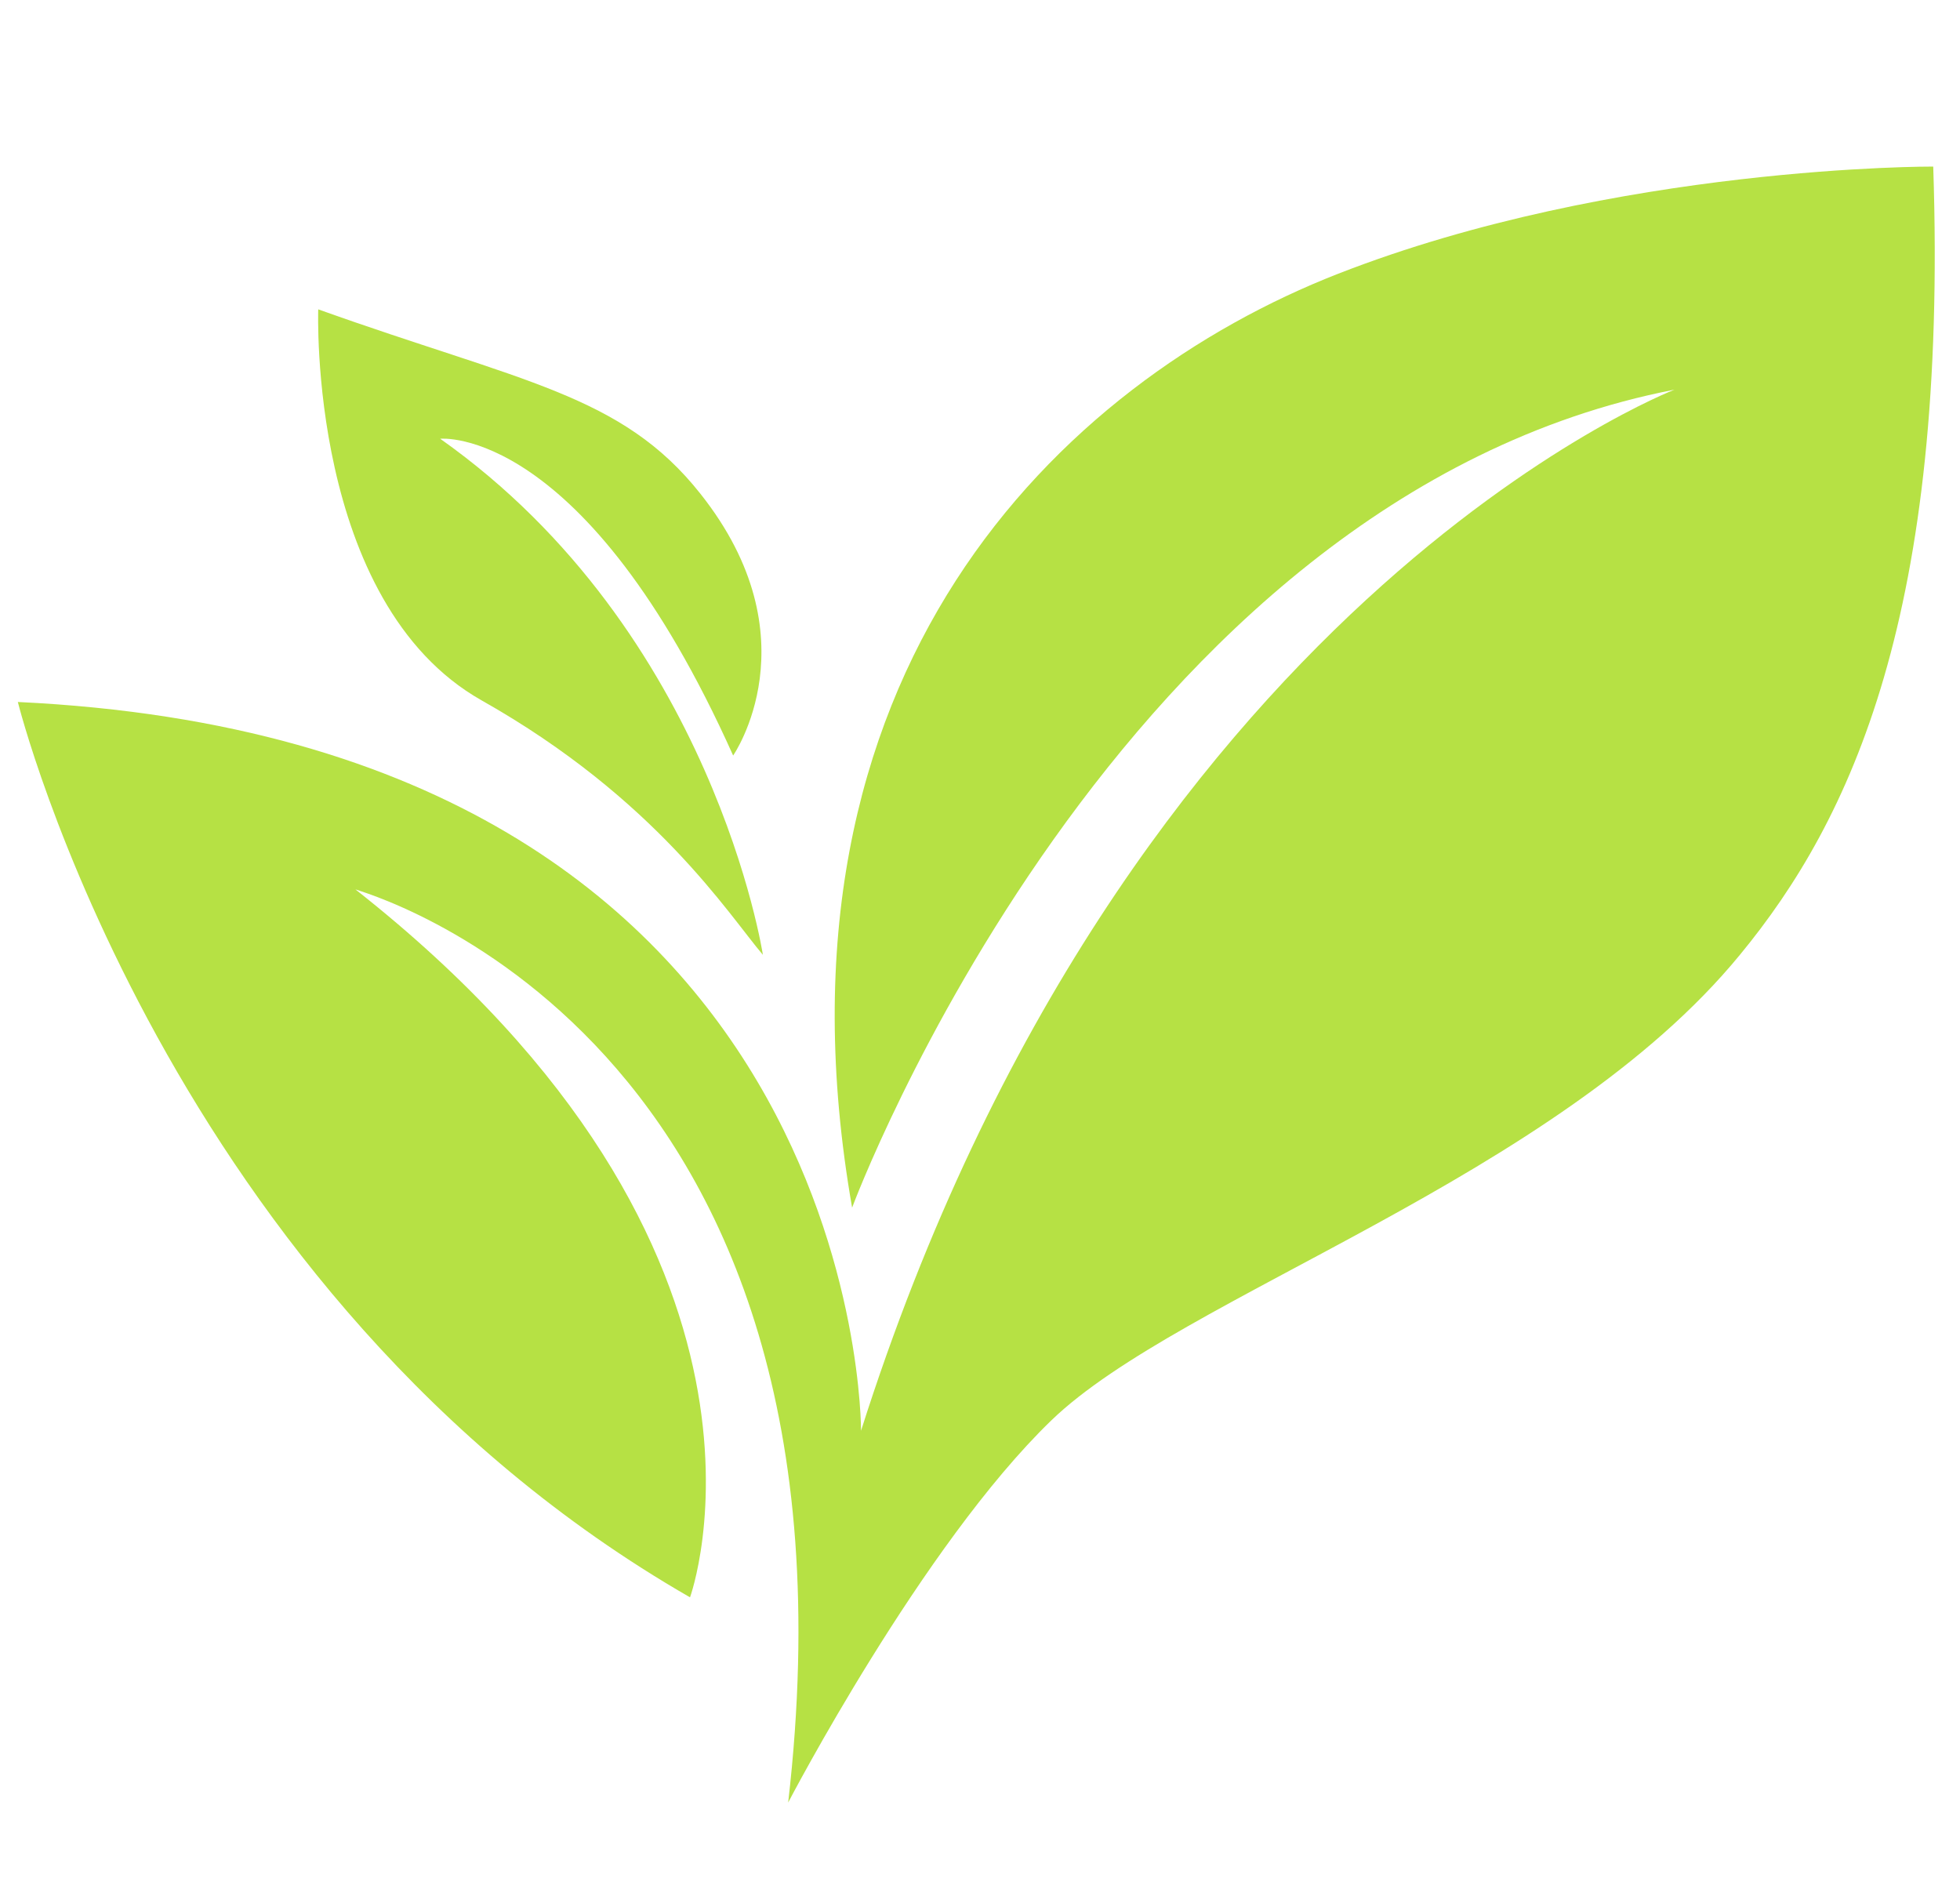
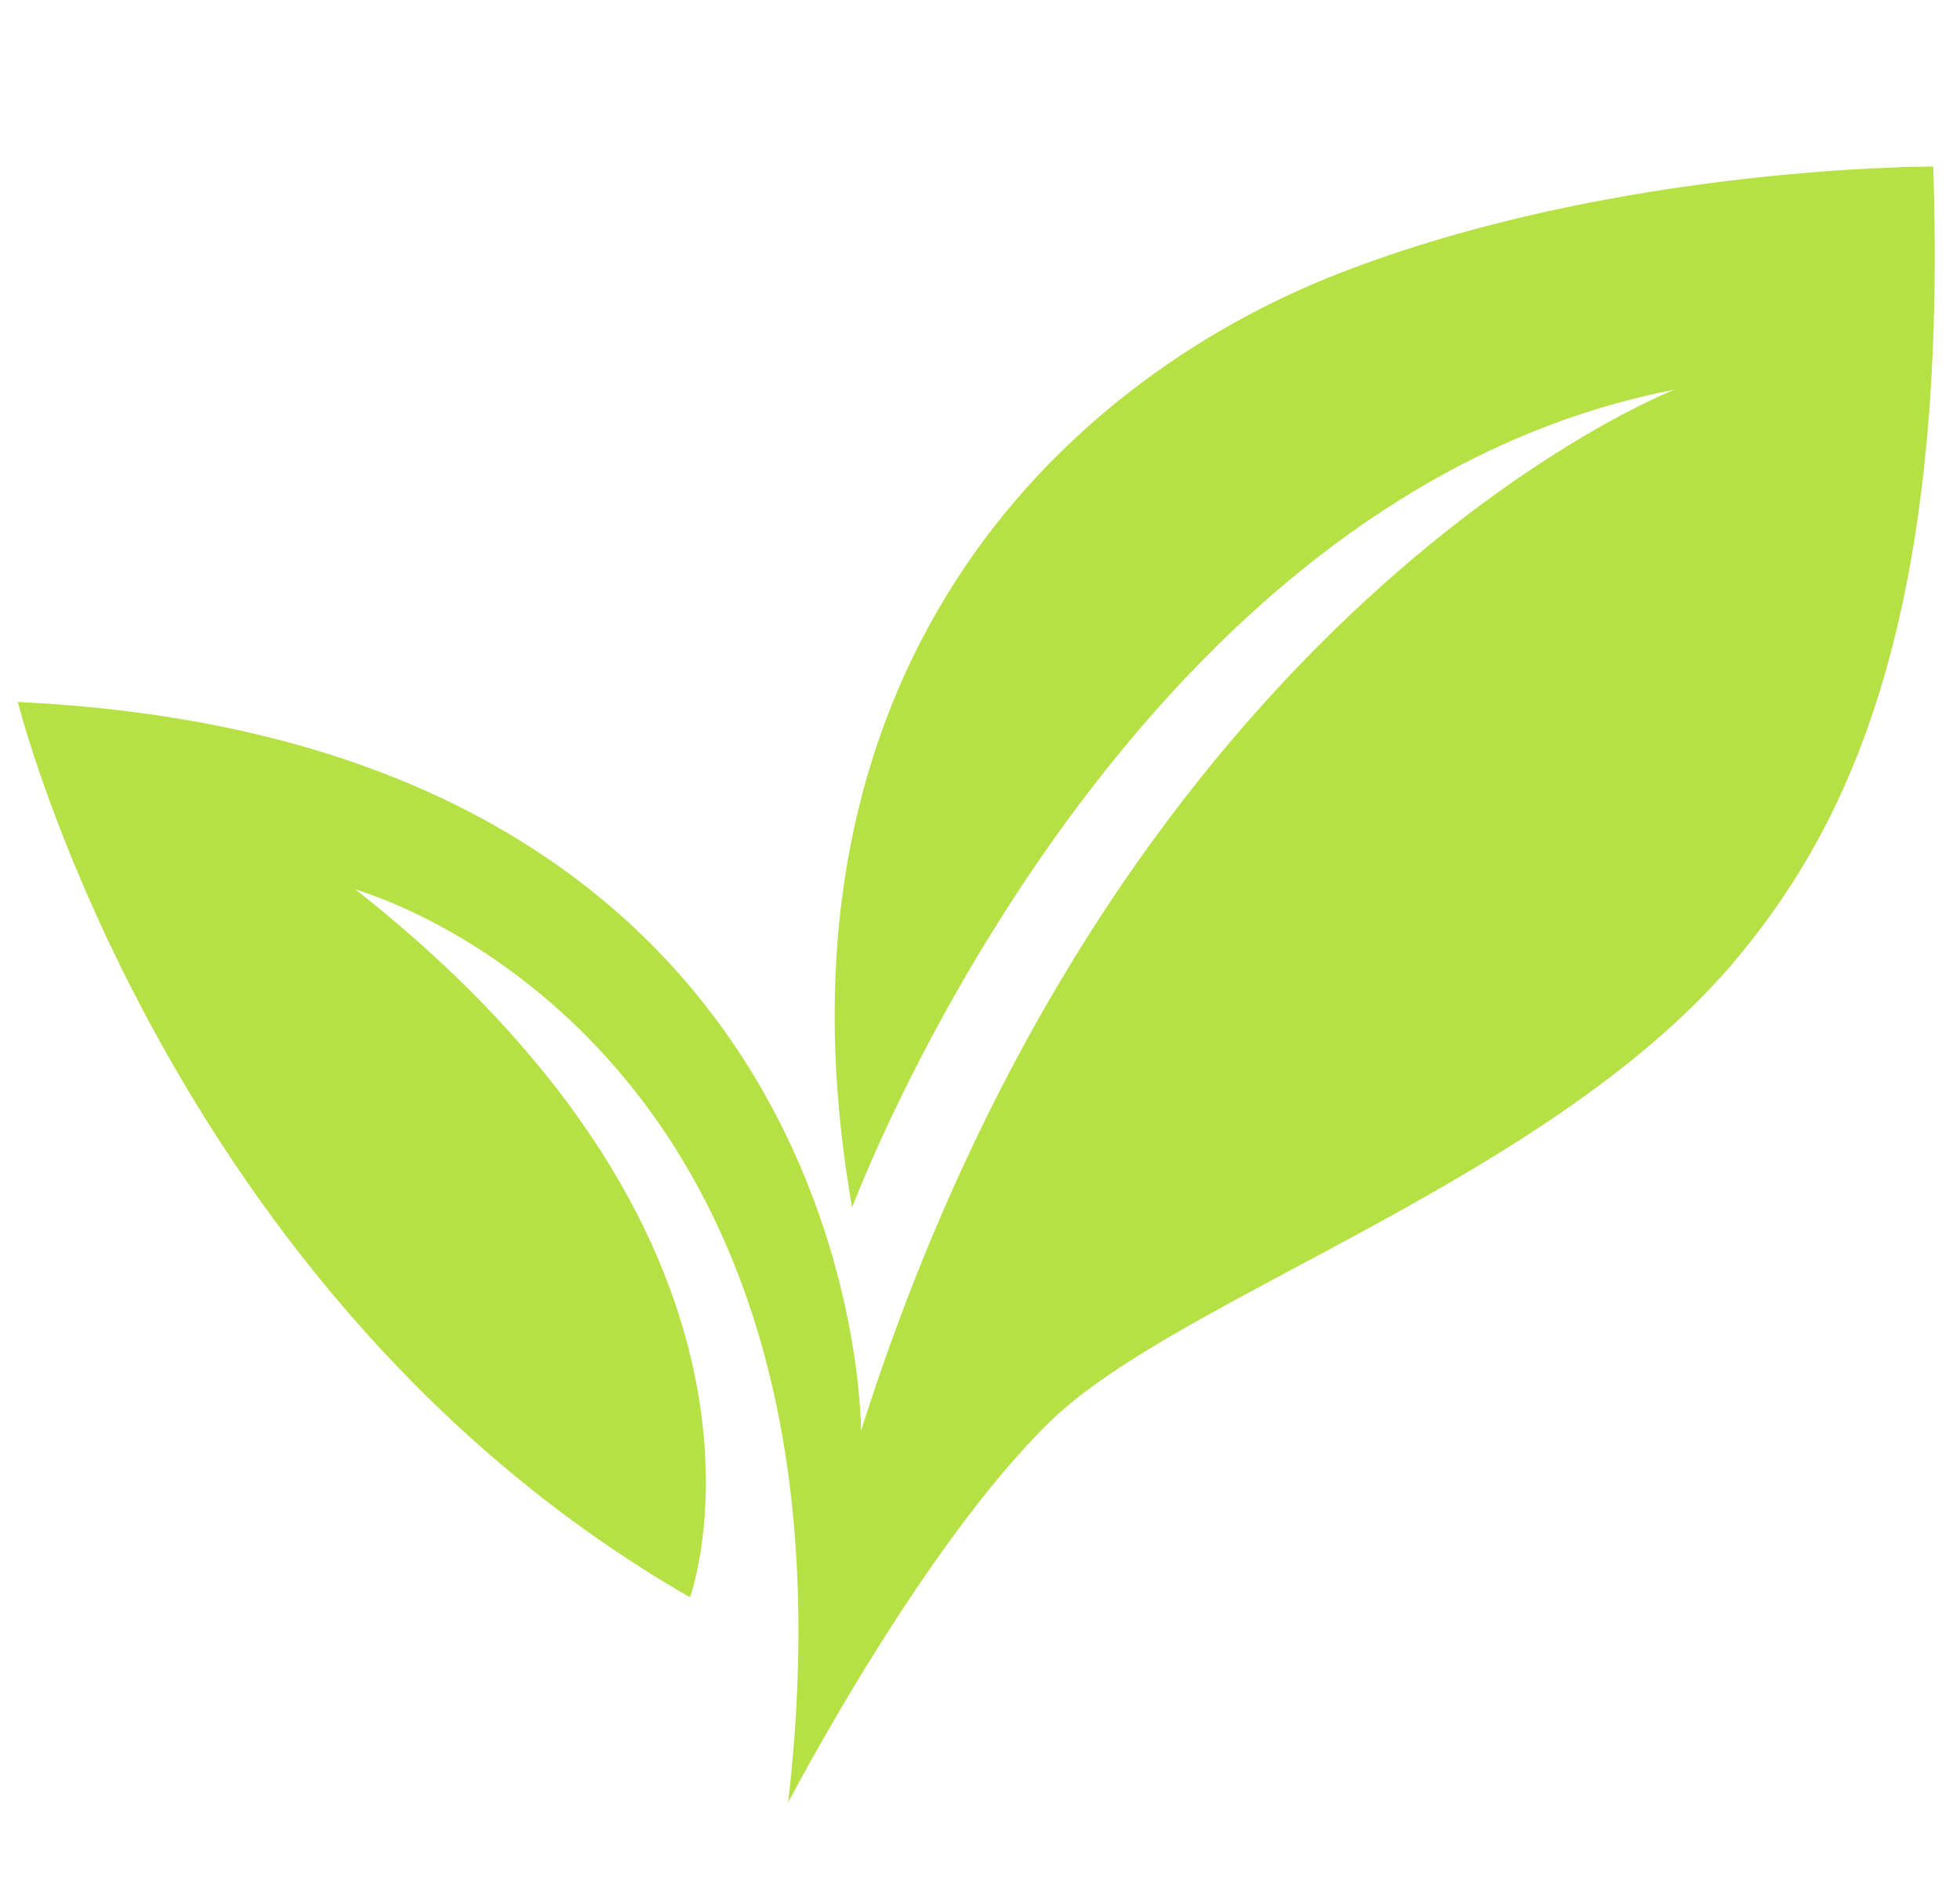
<svg xmlns="http://www.w3.org/2000/svg" version="1.1" id="Laag_1" x="0px" y="0px" viewBox="0 0 131.8 127.2" style="enable-background:new 0 0 131.8 127.2;" xml:space="preserve">
  <style type="text/css">
	.st0{fill:#B6E144;}
</style>
  <path class="st0" d="M53,121.2c0,0,9-17.3,17.7-25.7s34-16.3,46.3-31.3c7.5-9.1,14-23,13-53c0,0-21.3-0.1-40,7.2S51,45.2,57.3,81.2  c0,0,17.7-47.7,55.3-55c0,0-37,14.3-54.7,70c0,0,0.3-46.3-56.7-49c0,0,9.9,39.9,45.2,60.2c0,0,8.5-23.2-22.5-47.6  C24,59.9,59,69.2,53,121.2z" />
-   <path class="st0" d="M51.3,64.2c0,0-3.3-21.7-21.7-34.7c0,0,9.7-1,19.7,21.3c0,0,5.5-7.9-2.2-17.6c-5.3-6.7-12-7.5-25.7-12.4  c0,0-0.7,19.7,11,26.3S49,61.5,51.3,64.2z" />
</svg>